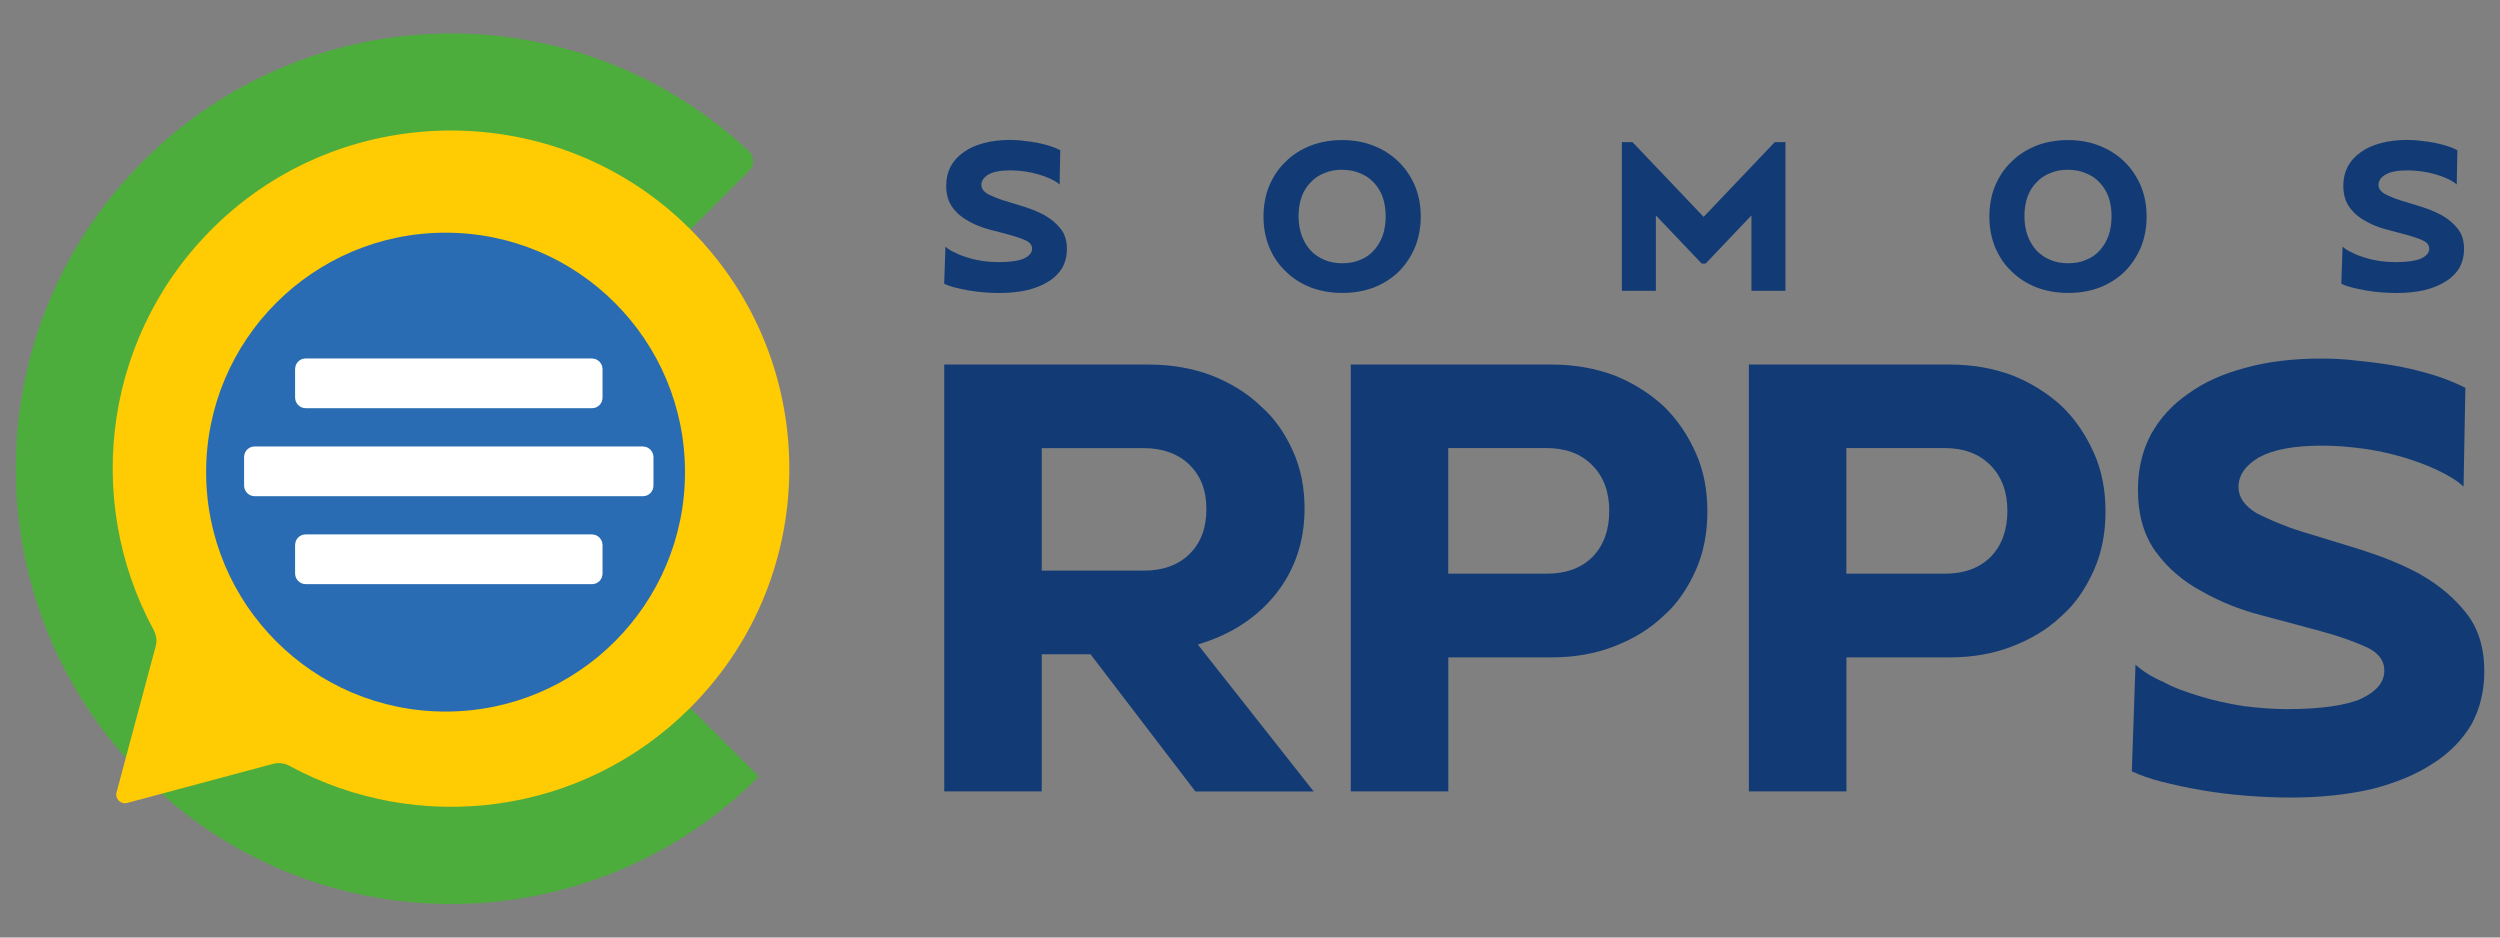
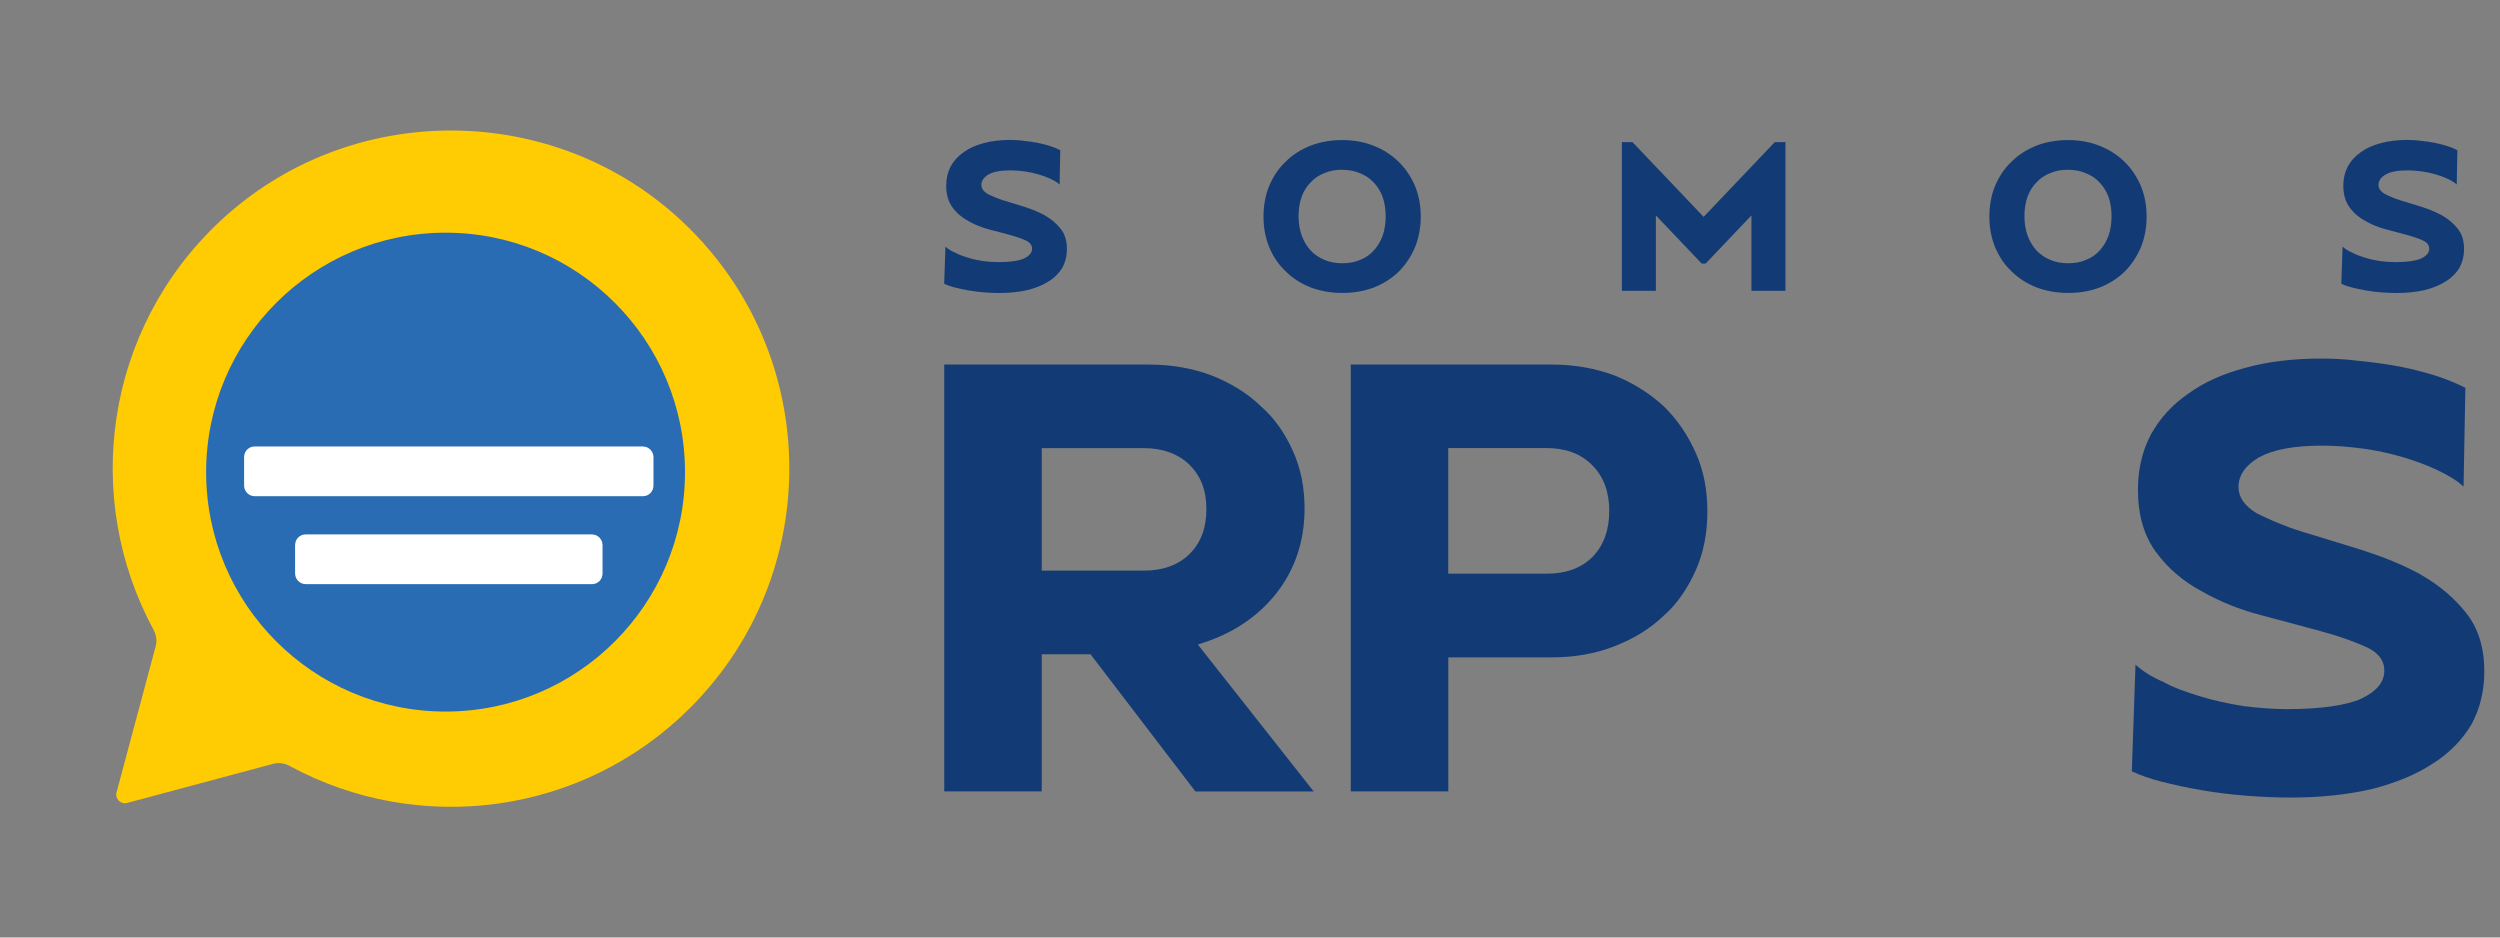
<svg xmlns="http://www.w3.org/2000/svg" id="Camada_1" viewBox="0 0 400 150">
  <rect x="0" y="0" width="400" height="150" fill="#808080" stroke="none" />
  <defs>
    <style>.cls-1{fill:#2a6cb3;}.cls-2{fill:#ffcb03;}.cls-3{fill:#123b75;}.cls-4{fill:#fff;stroke:#fff;stroke-miterlimit:10;stroke-width:2.39px;}.cls-5{fill:#4dad3c;}</style>
  </defs>
  <path class="cls-3" d="m169.56,29.54c-.37-.34-.88-.65-1.46-.92s-1.22-.51-1.9-.71c-.71-.2-1.43-.37-2.21-.48-.78-.1-1.53-.17-2.28-.17-1.56,0-2.72.2-3.53.65-.75.44-1.16.99-1.16,1.67,0,.58.34,1.05,1.02,1.46.68.34,1.53.71,2.51,1.02,1.02.31,2.11.65,3.33,1.02,1.16.37,2.28.82,3.26,1.36,1.02.58,1.87,1.29,2.55,2.14.68.85,1.02,1.94,1.02,3.26,0,1.09-.24,2.07-.71,2.96-.51.85-1.22,1.6-2.14,2.17-.92.61-2.07,1.09-3.4,1.43-1.33.31-2.85.48-4.52.48-.78,0-1.63-.03-2.48-.1-.85-.07-1.7-.17-2.48-.31-.82-.14-1.56-.31-2.24-.48-.68-.17-1.22-.37-1.67-.58l.2-5.95c.37.34.88.68,1.53.95.61.34,1.29.58,2.07.82s1.56.41,2.41.54c.82.1,1.63.17,2.41.17,1.9,0,3.3-.2,4.15-.58.85-.41,1.29-.92,1.29-1.56,0-.58-.34-1.02-1.02-1.33-.68-.31-1.53-.61-2.55-.88-1.02-.27-2.11-.58-3.3-.88-1.19-.31-2.28-.75-3.3-1.33-1.02-.54-1.87-1.26-2.55-2.18-.68-.92-1.02-2.07-1.02-3.5,0-1.12.24-2.14.71-3.06.51-.92,1.19-1.67,2.07-2.28.88-.65,1.94-1.12,3.23-1.46,1.22-.34,2.65-.51,4.18-.51.71,0,1.43.03,2.18.14.75.07,1.46.17,2.21.31.68.14,1.36.31,2,.51s1.19.44,1.67.68l-.1,5.51Z" />
  <path class="cls-3" d="m214.77,46.87c-1.84,0-3.53-.31-5.06-.88-1.53-.61-2.89-1.46-3.98-2.55-1.16-1.09-2.01-2.38-2.65-3.87-.61-1.5-.92-3.13-.92-4.93s.31-3.43.92-4.93c.65-1.5,1.5-2.79,2.65-3.87,1.09-1.09,2.45-1.94,3.98-2.55,1.53-.58,3.23-.88,5.06-.88s3.53.31,5.03.92c1.56.61,2.85,1.46,3.98,2.55,1.12,1.09,1.97,2.38,2.62,3.87.61,1.5.92,3.13.92,4.89s-.31,3.43-.92,4.93c-.65,1.5-1.5,2.79-2.58,3.87-1.12,1.09-2.45,1.94-3.98,2.55-1.53.58-3.23.88-5.06.88Zm-.03-19.71c-1.05,0-2,.17-2.85.54-.85.34-1.6.82-2.21,1.5-.61.61-1.09,1.39-1.43,2.31-.31.92-.48,1.94-.48,3.06s.17,2.21.51,3.13c.34.92.82,1.73,1.43,2.38.61.65,1.36,1.16,2.21,1.5.85.37,1.8.54,2.85.54s2.04-.17,2.85-.54c.88-.34,1.6-.85,2.18-1.5.61-.65,1.09-1.46,1.43-2.38.31-.92.48-1.97.48-3.09s-.17-2.14-.48-3.09c-.34-.88-.82-1.7-1.43-2.31-.61-.68-1.36-1.16-2.21-1.5-.85-.37-1.8-.54-2.85-.54Z" />
  <path class="cls-3" d="m285.67,22.74v23.79s-5.44,0-5.44,0v-12.06s-7.34,7.71-7.34,7.71h-.61s-7.34-7.71-7.34-7.71v12.06h-5.44s0-23.79,0-23.79h1.7s11.38,11.96,11.38,11.96l11.38-11.96h1.7Z" />
  <path class="cls-3" d="m330.91,46.87c-1.84,0-3.53-.31-5.06-.88-1.53-.61-2.89-1.46-3.98-2.55-1.16-1.09-2.01-2.38-2.65-3.87-.61-1.5-.92-3.13-.92-4.93s.31-3.43.92-4.93c.65-1.5,1.5-2.79,2.65-3.87,1.09-1.09,2.45-1.94,3.98-2.55,1.53-.58,3.23-.88,5.06-.88s3.53.31,5.03.92c1.56.61,2.85,1.46,3.98,2.55,1.12,1.09,1.97,2.38,2.62,3.87.61,1.5.92,3.13.92,4.89s-.31,3.43-.92,4.93c-.65,1.5-1.5,2.79-2.58,3.87-1.12,1.09-2.45,1.94-3.98,2.55-1.53.58-3.23.88-5.06.88Zm-.03-19.71c-1.05,0-2,.17-2.85.54-.85.34-1.6.82-2.21,1.5-.61.61-1.09,1.39-1.43,2.31-.31.92-.48,1.94-.48,3.06s.17,2.21.51,3.13c.34.92.82,1.73,1.43,2.38.61.65,1.36,1.16,2.21,1.5.85.37,1.8.54,2.85.54s2.04-.17,2.85-.54c.88-.34,1.6-.85,2.18-1.5.61-.65,1.09-1.46,1.43-2.38.31-.92.48-1.97.48-3.09,0-1.12-.17-2.14-.48-3.09-.34-.88-.82-1.7-1.43-2.31-.61-.68-1.36-1.16-2.21-1.5-.85-.37-1.8-.54-2.85-.54Z" />
  <path class="cls-3" d="m393.1,29.54c-.37-.34-.88-.65-1.46-.92s-1.22-.51-1.9-.71c-.71-.2-1.43-.37-2.21-.48-.78-.1-1.53-.17-2.28-.17-1.56,0-2.72.2-3.53.65-.75.44-1.16.99-1.16,1.67,0,.58.34,1.05,1.02,1.46.68.34,1.53.71,2.51,1.02,1.02.31,2.11.65,3.33,1.02,1.16.37,2.28.82,3.26,1.36,1.02.58,1.87,1.29,2.55,2.14.68.85,1.02,1.94,1.02,3.26,0,1.09-.24,2.07-.71,2.96-.51.85-1.22,1.6-2.14,2.17-.92.61-2.07,1.09-3.4,1.43-1.33.31-2.85.48-4.52.48-.78,0-1.63-.03-2.48-.1-.85-.07-1.7-.17-2.48-.31-.82-.14-1.56-.31-2.24-.48-.68-.17-1.22-.37-1.67-.58l.2-5.95c.37.34.88.68,1.53.95.61.34,1.29.58,2.07.82s1.56.41,2.41.54c.82.1,1.63.17,2.41.17,1.9,0,3.3-.2,4.15-.58.85-.41,1.29-.92,1.29-1.56,0-.58-.34-1.02-1.02-1.33-.68-.31-1.53-.61-2.55-.88-1.02-.27-2.11-.58-3.3-.88-1.19-.31-2.28-.75-3.3-1.33-1.02-.54-1.87-1.26-2.55-2.18-.68-.92-1.02-2.07-1.02-3.5,0-1.12.24-2.14.71-3.06.51-.92,1.19-1.67,2.07-2.28.88-.65,1.94-1.12,3.23-1.46,1.22-.34,2.65-.51,4.18-.51.71,0,1.43.03,2.18.14.75.07,1.46.17,2.21.31.68.14,1.36.31,2,.51s1.19.44,1.67.68l-.1,5.51Z" />
  <path class="cls-3" d="m166.69,126.62h-15.61s0-68.29,0-68.29h32.78c3.61,0,6.93.59,10.05,1.76,2.93,1.17,5.56,2.73,7.8,4.88,2.24,1.95,3.9,4.39,5.17,7.22,1.27,2.83,1.85,5.85,1.85,9.17,0,5.27-1.56,9.85-4.59,13.66-3.02,3.8-7.22,6.54-12.49,8.1l18.54,23.51h-18.93s-16.78-21.95-16.78-21.95h-7.8s0,21.95,0,21.95Zm0-35.32h16.29c3.12,0,5.56-.88,7.41-2.73,1.76-1.76,2.63-4.1,2.63-7.12s-.88-5.27-2.73-7.12c-1.85-1.76-4.29-2.63-7.32-2.63h-16.29s0,19.61,0,19.61Z" />
  <path class="cls-3" d="m231.73,126.62h-15.61s0-68.29,0-68.29h32.19c3.61,0,6.93.59,10.05,1.76,2.93,1.17,5.56,2.83,7.8,4.88,2.24,2.15,3.9,4.68,5.17,7.51s1.85,5.95,1.85,9.37c0,3.41-.59,6.54-1.85,9.37-1.27,2.83-2.93,5.37-5.17,7.32-2.24,2.15-4.88,3.71-7.9,4.88-3.02,1.17-6.34,1.76-9.95,1.76h-16.58s0,21.46,0,21.46Zm0-34.83h15.71c3.12,0,5.56-.88,7.41-2.73,1.76-1.85,2.63-4.29,2.63-7.32,0-3.02-.88-5.46-2.73-7.32-1.85-1.85-4.29-2.73-7.32-2.73h-15.71s0,20.1,0,20.1Z" />
-   <path class="cls-3" d="m295.43,126.62h-15.61s0-68.29,0-68.29h32.19c3.61,0,6.93.59,10.05,1.76,2.93,1.17,5.56,2.83,7.8,4.88,2.24,2.15,3.9,4.68,5.17,7.51,1.27,2.83,1.85,5.95,1.85,9.37,0,3.41-.59,6.54-1.85,9.37-1.27,2.83-2.93,5.37-5.17,7.32-2.24,2.15-4.88,3.71-7.9,4.88-3.02,1.17-6.34,1.76-9.95,1.76h-16.58s0,21.46,0,21.46Zm0-34.83h15.71c3.12,0,5.56-.88,7.41-2.73,1.76-1.85,2.63-4.29,2.63-7.32,0-3.02-.88-5.46-2.73-7.32-1.85-1.85-4.29-2.73-7.32-2.73h-15.71s0,20.1,0,20.1Z" />
  <path class="cls-3" d="m394.16,77.84c-1.07-.98-2.54-1.85-4.19-2.63-1.66-.78-3.51-1.46-5.46-2.05-2.05-.59-4.1-1.07-6.34-1.37s-4.39-.49-6.54-.49c-4.49,0-7.8.59-10.15,1.85-2.15,1.27-3.32,2.83-3.32,4.78,0,1.66.98,3.02,2.93,4.2,1.95.98,4.39,2.05,7.22,2.93,2.93.88,6.05,1.85,9.56,2.93,3.32,1.07,6.54,2.34,9.37,3.9,2.93,1.66,5.37,3.71,7.32,6.15s2.93,5.56,2.93,9.37c0,3.12-.68,5.95-2.05,8.49-1.46,2.44-3.51,4.59-6.15,6.24-2.63,1.76-5.95,3.12-9.76,4.1-3.8.88-8.19,1.37-12.98,1.37-2.24,0-4.68-.1-7.12-.29-2.44-.2-4.88-.49-7.12-.88-2.34-.39-4.49-.88-6.44-1.37-1.95-.49-3.51-1.07-4.78-1.66l.59-17.07c1.07.98,2.54,1.95,4.39,2.73,1.76.98,3.71,1.66,5.95,2.34,2.24.68,4.49,1.17,6.93,1.56,2.34.29,4.68.49,6.93.49,5.46,0,9.46-.59,11.9-1.66,2.44-1.17,3.71-2.63,3.71-4.49,0-1.66-.98-2.93-2.93-3.8-1.95-.88-4.39-1.76-7.32-2.54-2.93-.78-6.05-1.66-9.46-2.54s-6.54-2.15-9.46-3.8c-2.93-1.56-5.37-3.61-7.32-6.24-1.95-2.63-2.93-5.95-2.93-10.05,0-3.22.68-6.15,2.05-8.78,1.46-2.63,3.41-4.78,5.95-6.54,2.54-1.85,5.56-3.22,9.27-4.19,3.51-.98,7.61-1.46,12-1.46,2.05,0,4.1.1,6.24.39,2.15.2,4.19.49,6.34.88,1.95.39,3.9.88,5.76,1.46,1.85.59,3.41,1.27,4.78,1.95l-.29,15.8Z" />
-   <path class="cls-5" d="m72.17,75l47.74-47.74c.84-.84.81-2.2-.05-3.01C91.78-2.18,47.12-.88,20.66,28.13c-24.18,26.51-24.18,67.22,0,93.73,26.95,29.56,72.8,30.35,100.76,2.38h0l-49.24-49.24h0Z" />
  <path class="cls-2" d="m24.59,100.8c-11.45-21.05-7.91-48.08,10.63-65.42,20.82-19.47,53.63-19.31,74.26.36,22.09,21.06,22.41,56.04.96,77.5-17.37,17.37-43.59,20.46-64.12,9.3-.8-.44-1.73-.56-2.6-.33l-23.37,6.26c-1.04.27-1.99-.67-1.7-1.7l6.26-23.37c.24-.87.1-1.8-.33-2.59h0Z" />
  <circle class="cls-1" cx="71.29" cy="75.54" r="38.31" />
  <rect class="cls-4" x="40.25" y="72.63" width="63.11" height="5.57" rx=".47" ry=".47" />
-   <rect class="cls-4" x="48.41" y="58.55" width="46.8" height="5.57" rx=".47" ry=".47" />
  <rect class="cls-4" x="48.41" y="86.7" width="46.8" height="5.57" rx=".47" ry=".47" />
</svg>